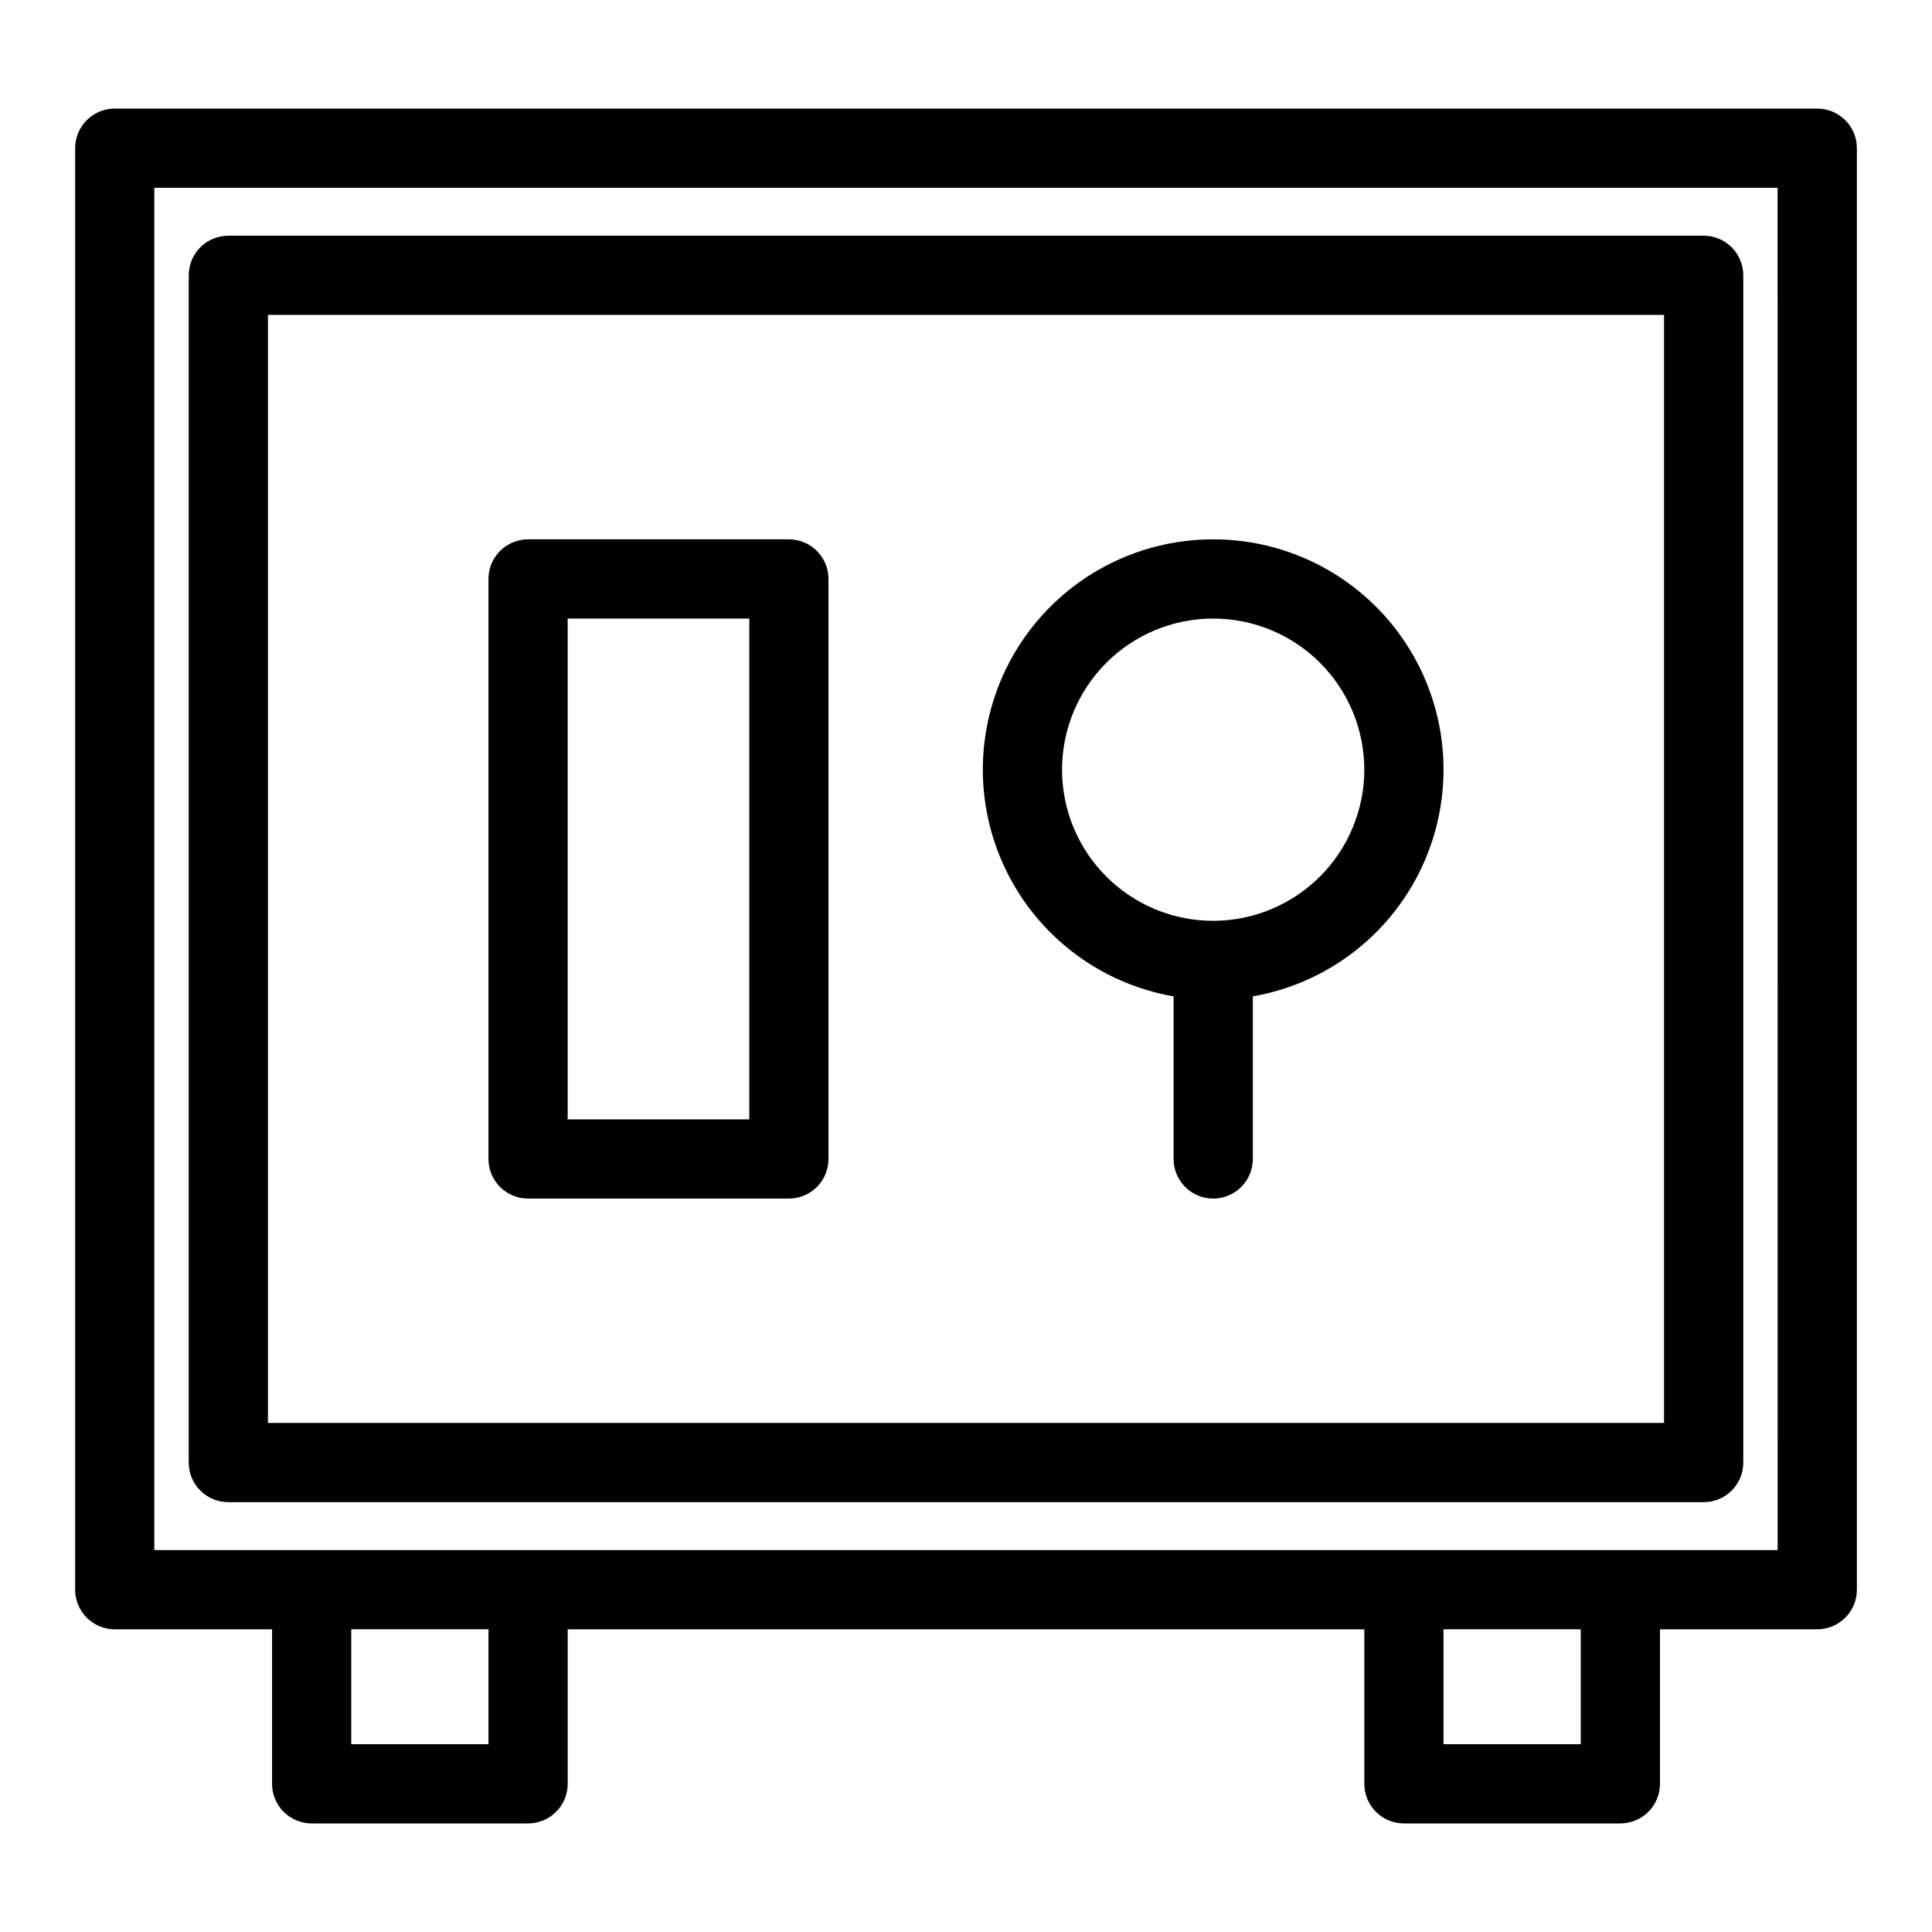
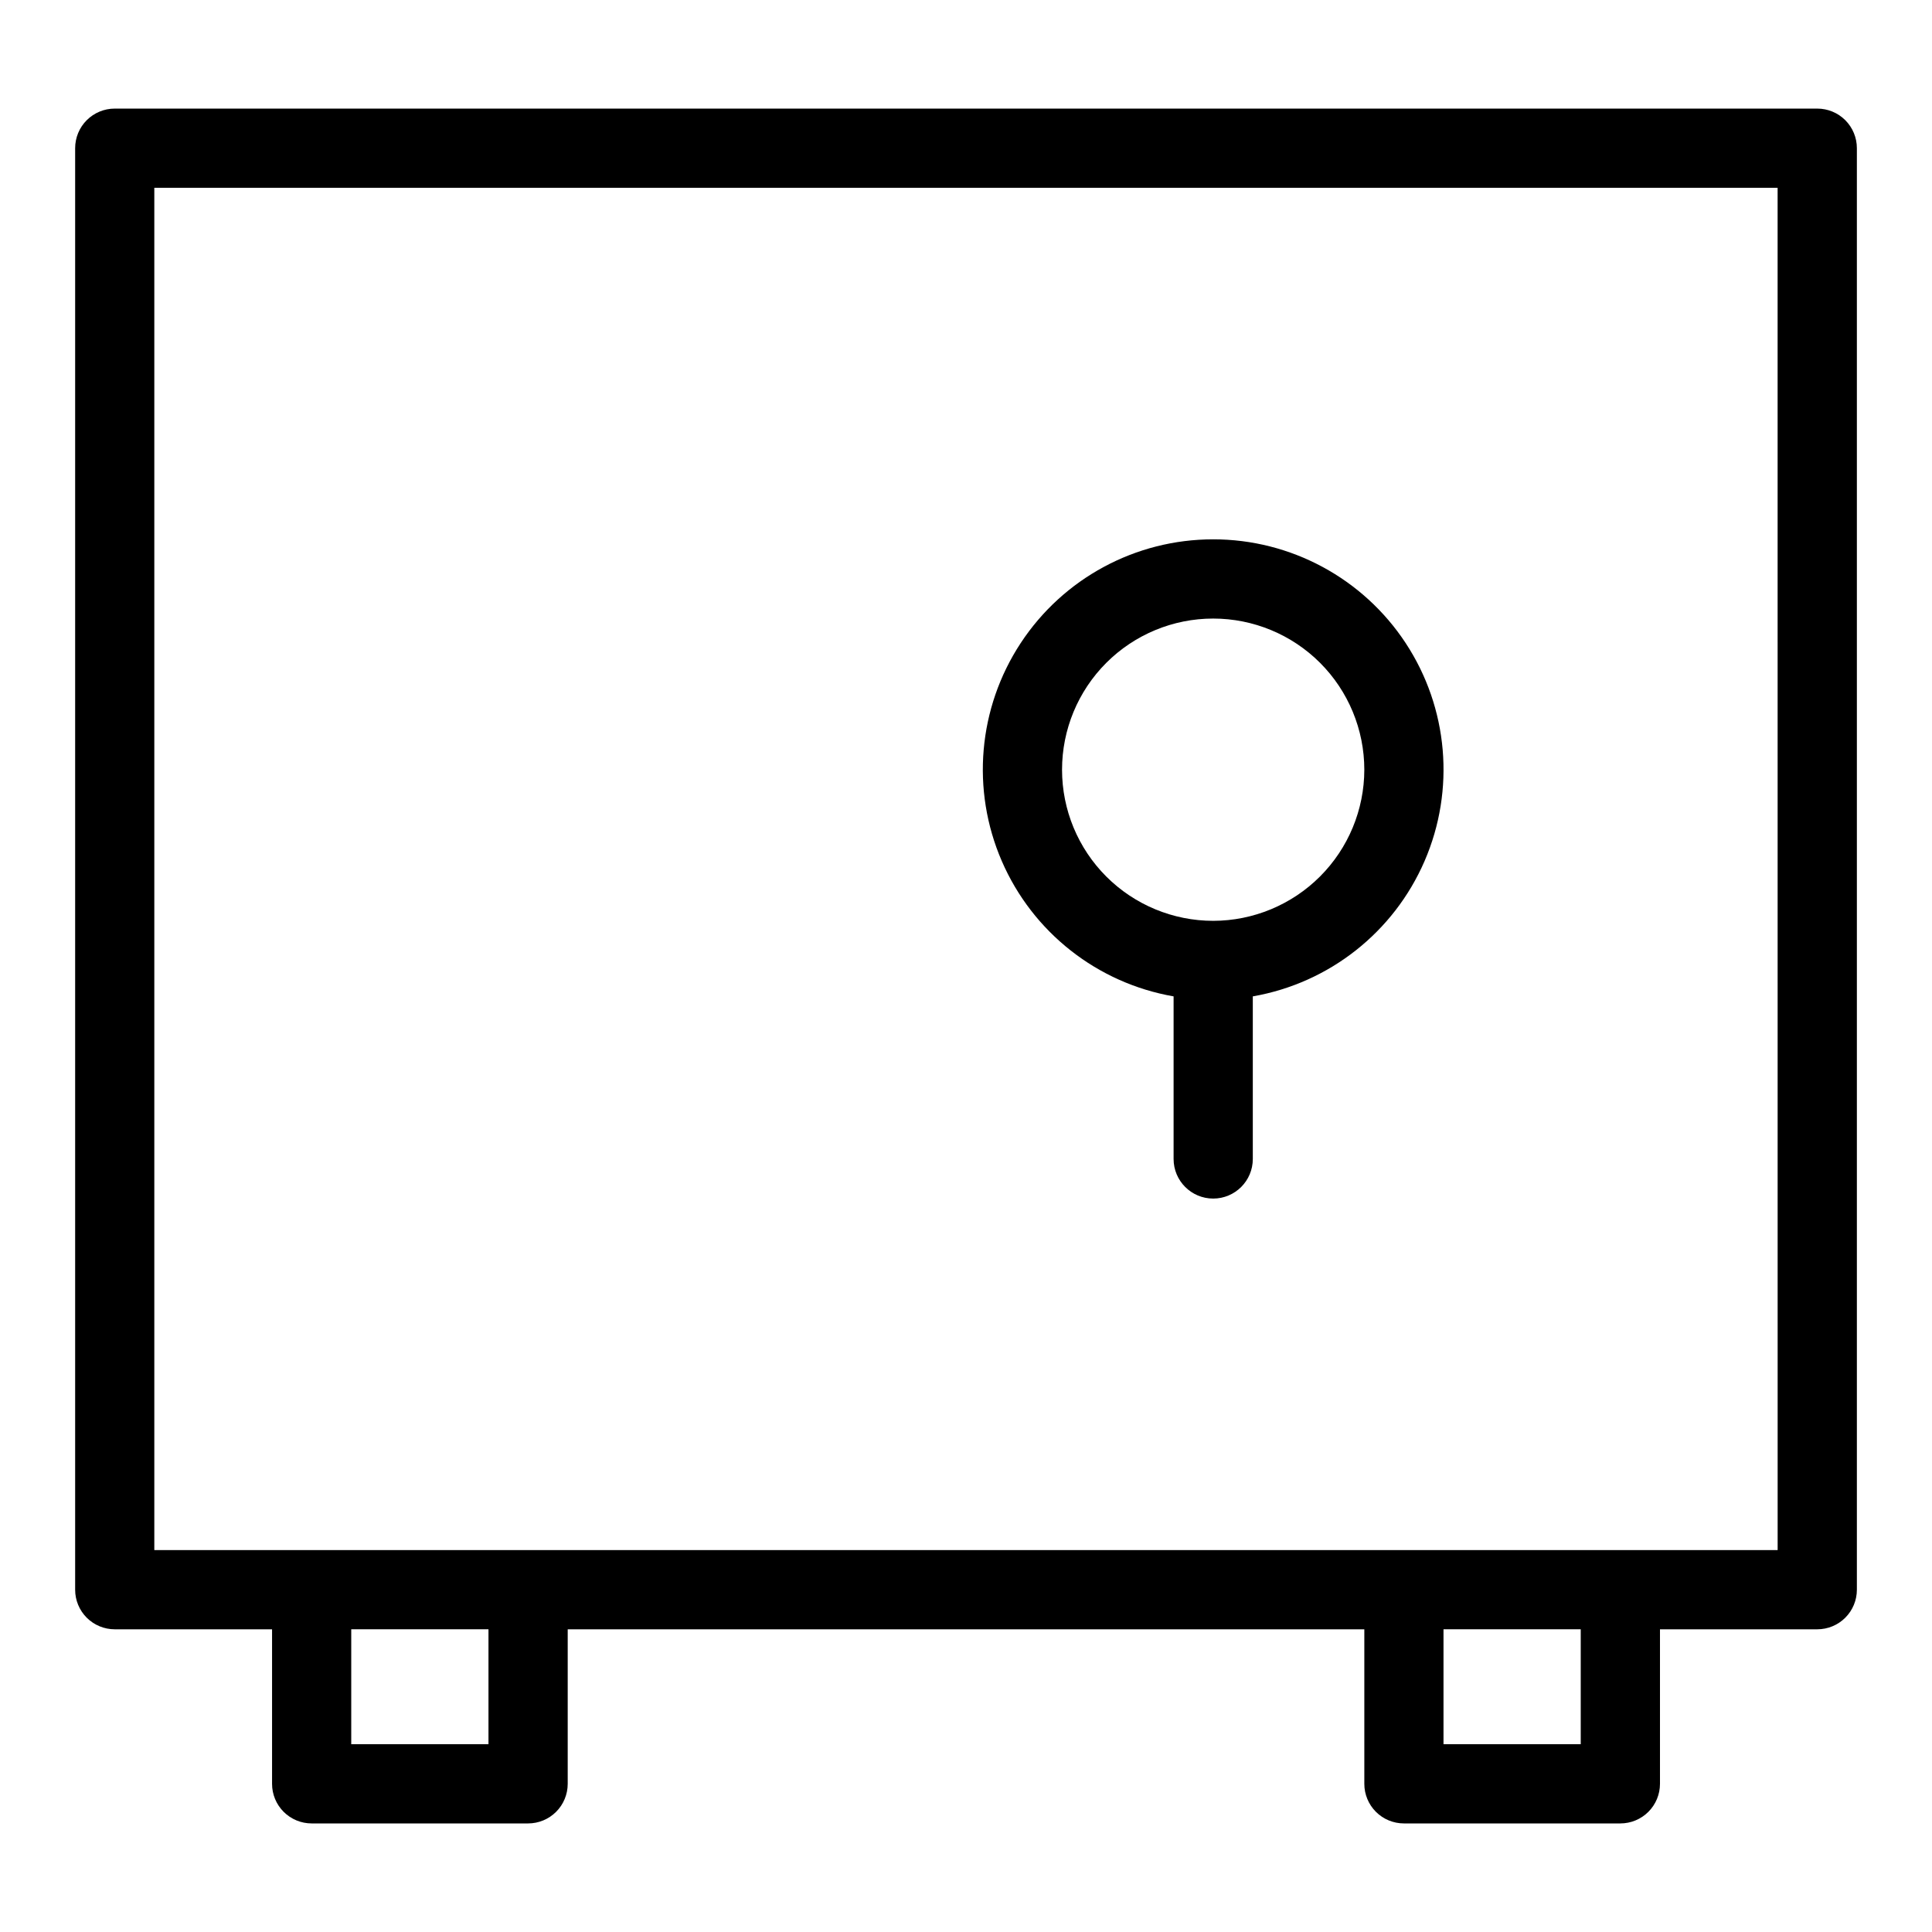
<svg xmlns="http://www.w3.org/2000/svg" fill="#000000" width="800px" height="800px" version="1.1" viewBox="144 144 512 512">
  <g>
-     <path d="m204.51 542.09h390.98c2.781 0.004 5.453-1.102 7.422-3.07s3.074-4.641 3.074-7.426v-314.63c0-2.785-1.105-5.457-3.074-7.426s-4.641-3.074-7.422-3.07h-390.98c-2.785-0.004-5.457 1.102-7.426 3.07s-3.074 4.641-3.07 7.426v314.63c-0.004 2.785 1.102 5.457 3.07 7.426s4.641 3.074 7.426 3.07zm10.496-314.64h369.98v293.64h-369.98z" />
    <path d="m625.59 172.78h-451.18c-2.785-0.004-5.457 1.102-7.426 3.07s-3.074 4.641-3.07 7.426v382.01c-0.004 2.785 1.102 5.453 3.07 7.422s4.641 3.074 7.426 3.074h41.688v40.949c-0.004 2.781 1.102 5.453 3.07 7.422s4.641 3.074 7.426 3.074h57.359c2.781 0 5.453-1.105 7.422-3.074s3.074-4.641 3.074-7.422v-40.949h211.11v40.949c-0.004 2.781 1.102 5.453 3.07 7.422s4.641 3.074 7.426 3.074h57.359c2.781 0 5.453-1.105 7.422-3.074s3.074-4.641 3.074-7.422v-40.949h41.688-0.004c2.785 0 5.457-1.105 7.426-3.074s3.074-4.637 3.07-7.422v-382.01c0.004-2.785-1.102-5.457-3.07-7.426s-4.641-3.074-7.426-3.07zm-352.14 433.45h-36.367v-30.453h36.367zm289.46 0h-36.367v-30.453h36.367zm52.184-51.445h-430.2v-361.02h430.19z" />
    <path d="m465.51 286.93c-20.555-0.012-39.734 10.324-51.023 27.504-11.289 17.176-13.172 38.883-5.008 57.746 8.168 18.863 25.285 32.348 45.535 35.871v43.086c0 5.797 4.699 10.496 10.496 10.496 5.797 0 10.496-4.699 10.496-10.496v-43.086c20.246-3.527 37.359-17.012 45.523-35.871 8.164-18.863 6.281-40.566-5.004-57.742-11.289-17.176-30.465-27.516-51.016-27.508zm0 101.1c-10.625 0-20.812-4.219-28.324-11.727-7.512-7.512-11.734-17.699-11.734-28.32 0-10.625 4.219-20.812 11.727-28.324 7.512-7.512 17.699-11.734 28.32-11.734s20.812 4.219 28.324 11.727c7.512 7.512 11.73 17.699 11.734 28.32-0.012 10.621-4.234 20.801-11.742 28.309-7.508 7.508-17.688 11.734-28.305 11.75z" />
-     <path d="m353.06 286.93h-69.117c-2.781 0-5.453 1.105-7.422 3.074s-3.074 4.637-3.07 7.422v153.71c-0.004 2.785 1.102 5.453 3.07 7.422s4.641 3.074 7.422 3.074h69.117c2.785 0 5.457-1.105 7.426-3.074s3.074-4.637 3.07-7.422v-153.71c0.004-2.785-1.102-5.453-3.07-7.422s-4.641-3.074-7.426-3.074zm-10.496 153.71h-48.125v-132.72h48.125z" />
  </g>
</svg>